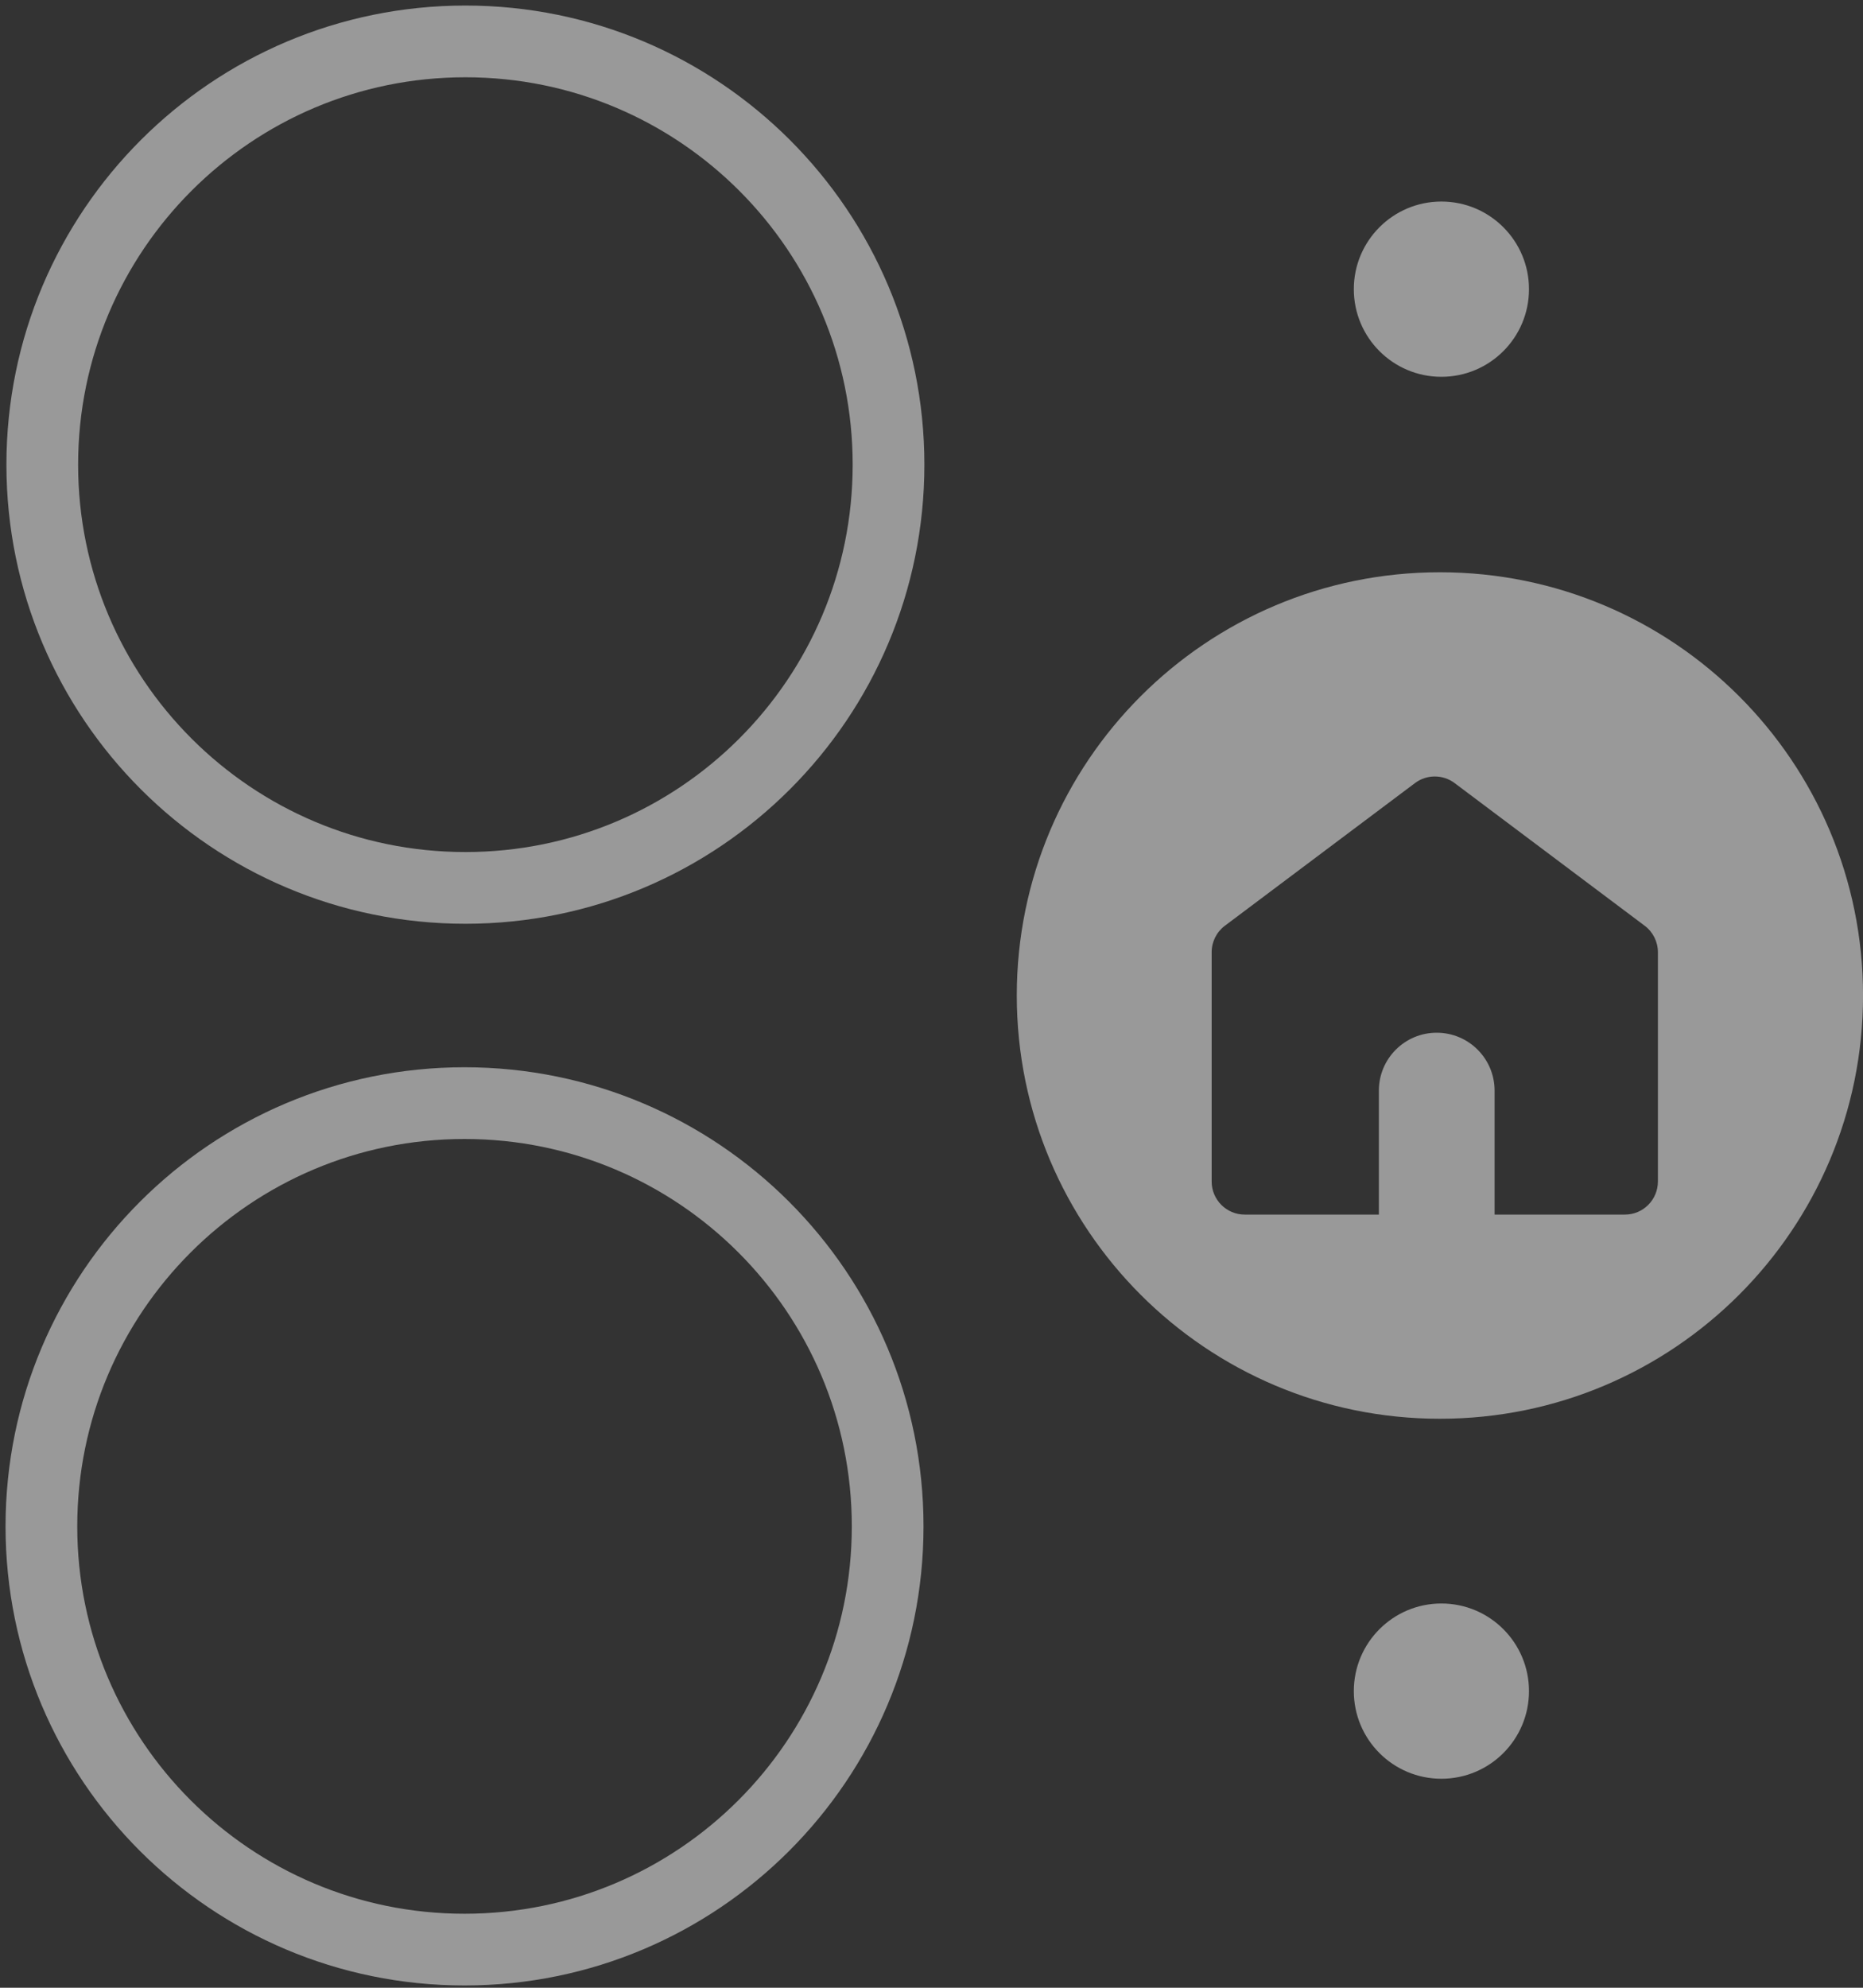
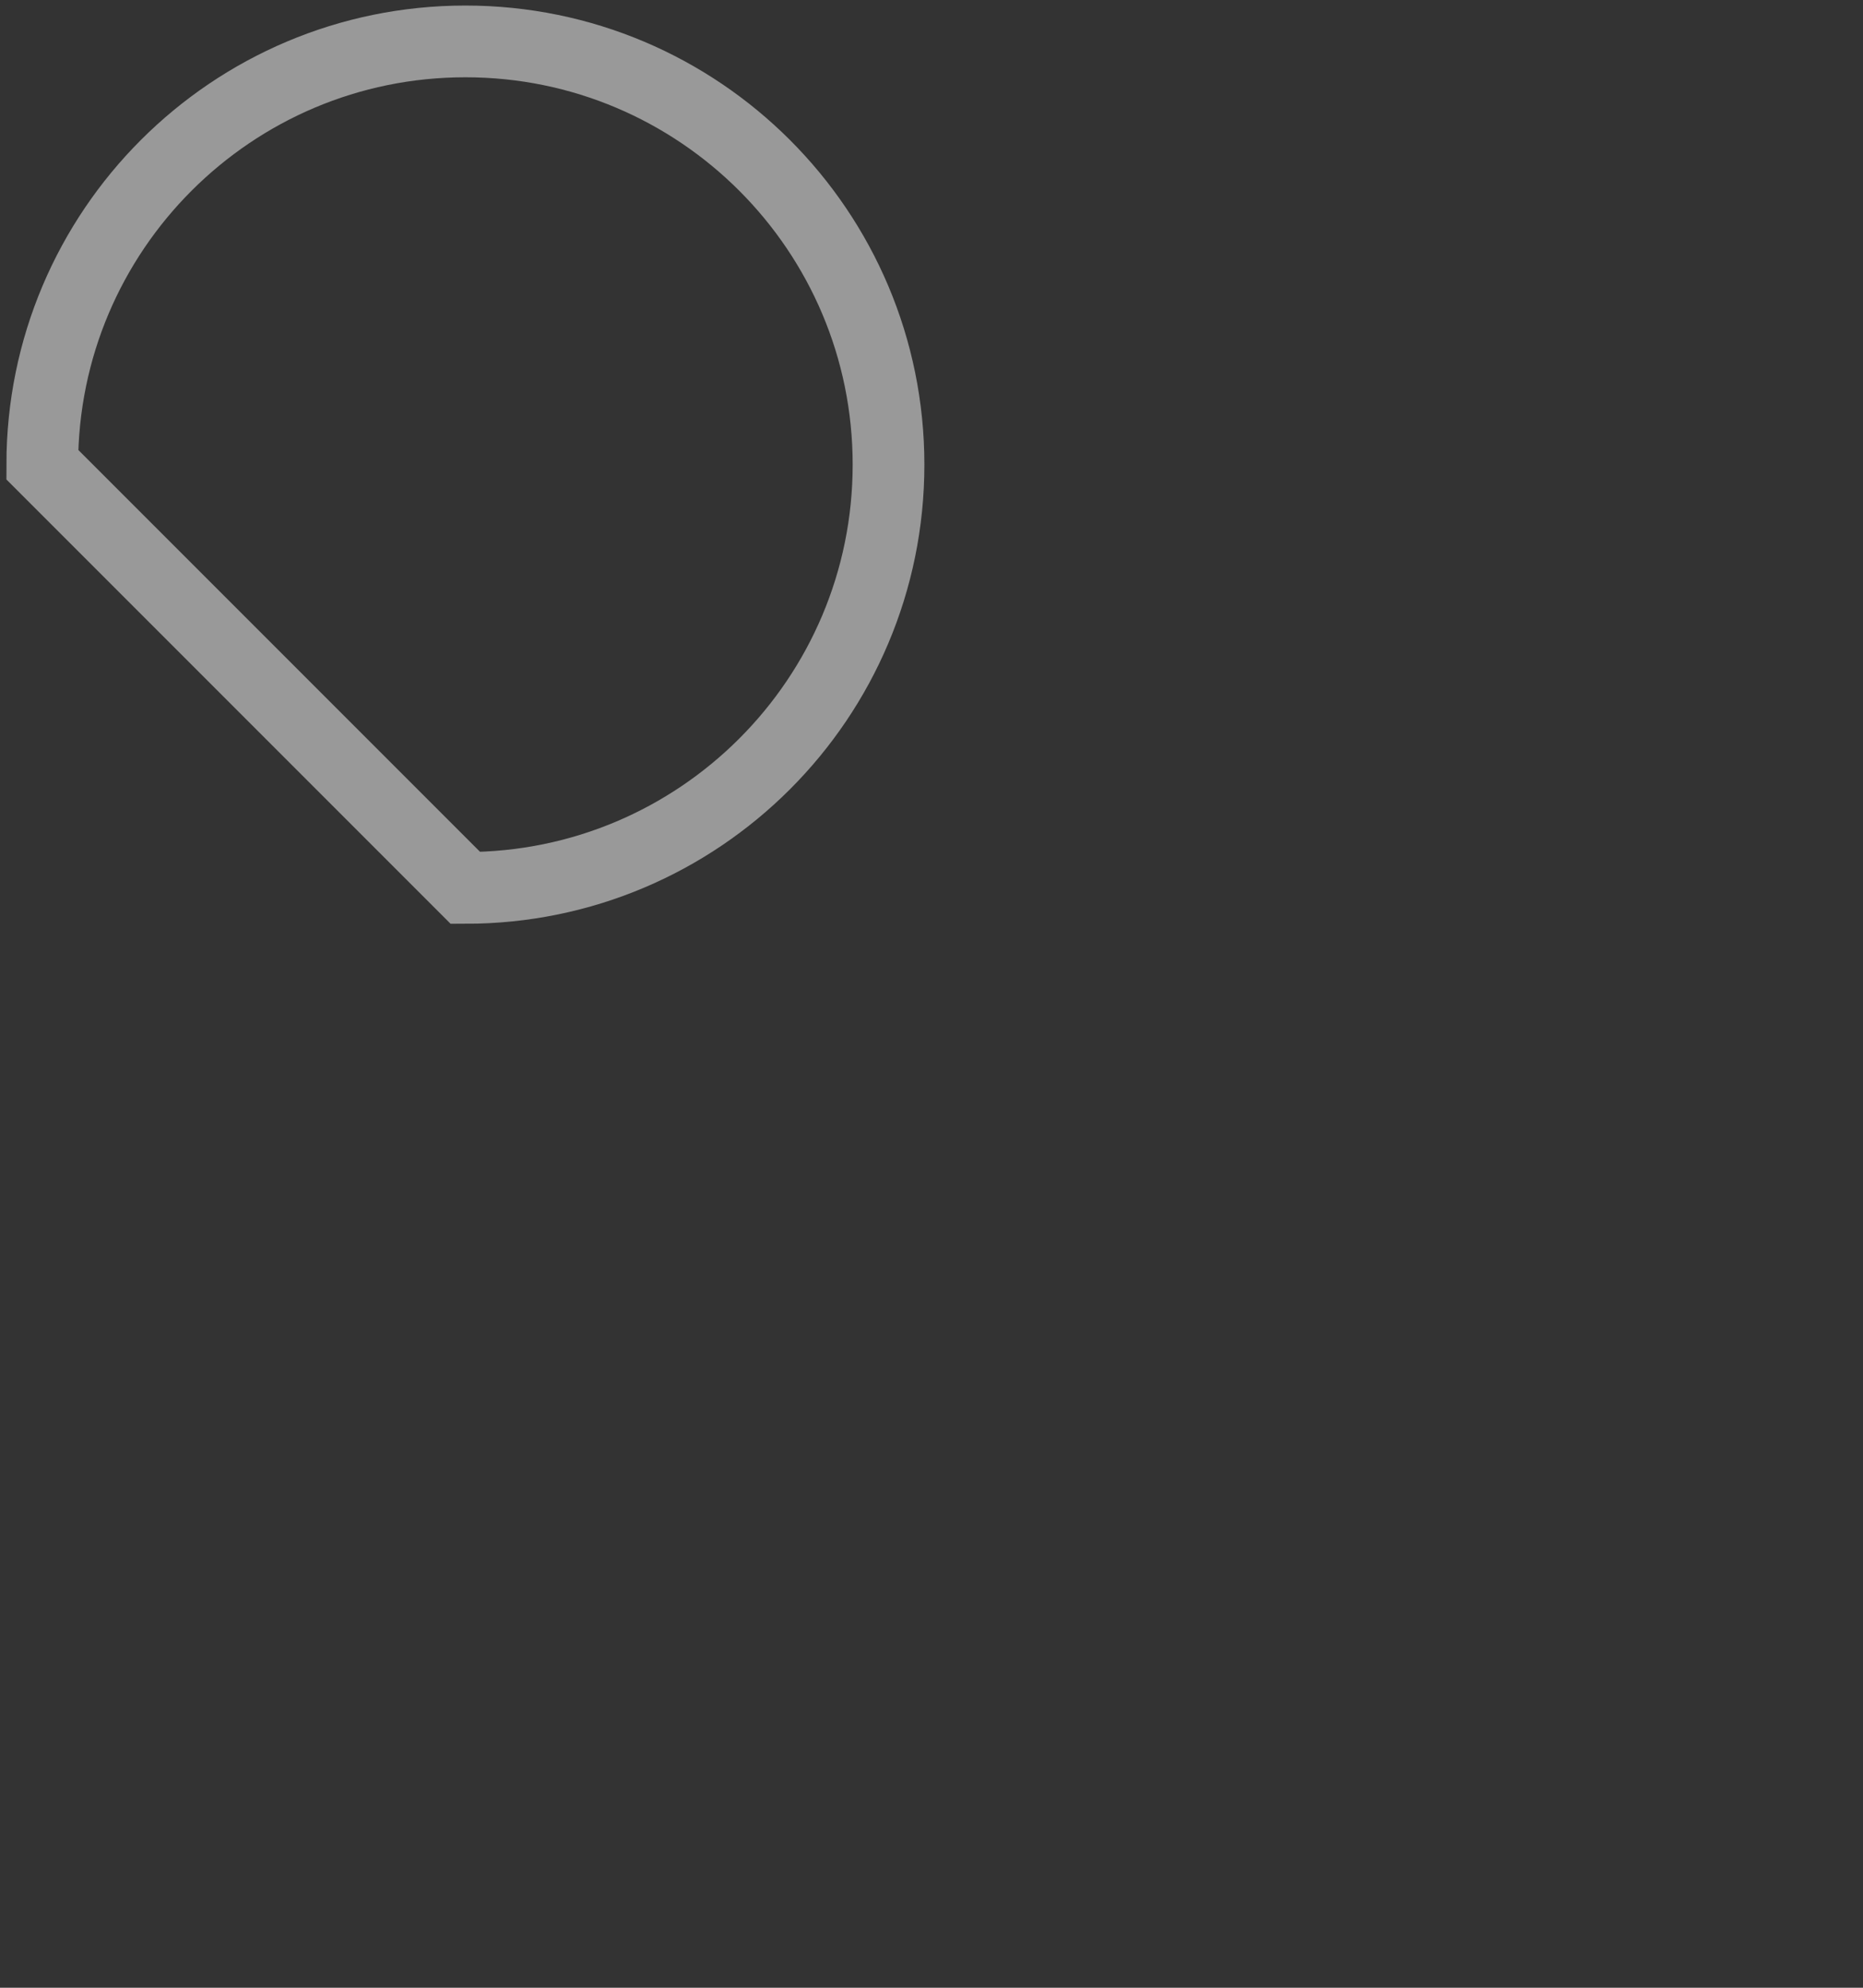
<svg xmlns="http://www.w3.org/2000/svg" width="45" height="48" viewBox="0 0 45 48" fill="none">
  <rect x="0" y="0" width="45" height="48" fill="#333333" stroke="none" />
  <g opacity="0.5">
-     <path d="M11.242 21.441C16.887 21.441 21.462 16.865 21.462 11.22C21.462 5.576 16.887 1 11.242 1C5.597 1 1.021 5.576 1.021 11.22C1.021 16.865 5.597 21.441 11.242 21.441Z" stroke="white" stroke-width="1.732" stroke-miterlimit="10" />
-     <path d="M11.22 47.079C16.865 47.079 21.441 42.503 21.441 36.858C21.441 31.214 16.865 26.638 11.22 26.638C5.576 26.638 1 31.214 1 36.858C1 42.503 5.576 47.079 11.22 47.079Z" stroke="white" stroke-width="1.732" stroke-miterlimit="10" />
-     <path d="M34.816 9.099C35.985 9.099 36.932 8.152 36.932 6.983C36.932 5.815 35.985 4.867 34.816 4.867C33.648 4.867 32.701 5.815 32.701 6.983C32.701 8.152 33.648 9.099 34.816 9.099Z" fill="white" />
-     <path d="M34.816 42.953C35.985 42.953 36.932 42.006 36.932 40.837C36.932 39.669 35.985 38.721 34.816 38.721C33.648 38.721 32.701 39.669 32.701 40.837C32.701 42.006 33.648 42.953 34.816 42.953Z" fill="white" />
-     <path fill-rule="evenodd" clip-rule="evenodd" d="M45.001 24.039C45.001 29.684 40.425 34.26 34.78 34.26C29.135 34.26 24.56 29.684 24.56 24.039C24.56 18.395 29.135 13.819 34.78 13.819C40.425 13.819 45.001 18.395 45.001 24.039ZM35.136 18.91C34.852 18.697 34.461 18.697 34.178 18.91L29.586 22.355C29.385 22.506 29.267 22.742 29.267 22.994V28.531C29.267 28.972 29.625 29.33 30.066 29.33H33.306V26.335C33.306 25.564 33.932 24.938 34.703 24.938C35.475 24.938 36.101 25.564 36.101 26.335V29.33H39.248C39.689 29.33 40.046 28.972 40.046 28.531V22.994C40.046 22.742 39.928 22.506 39.727 22.355L35.136 18.91Z" fill="white" />
+     <path d="M11.242 21.441C16.887 21.441 21.462 16.865 21.462 11.22C21.462 5.576 16.887 1 11.242 1C5.597 1 1.021 5.576 1.021 11.22Z" stroke="white" stroke-width="1.732" stroke-miterlimit="10" />
  </g>
</svg>